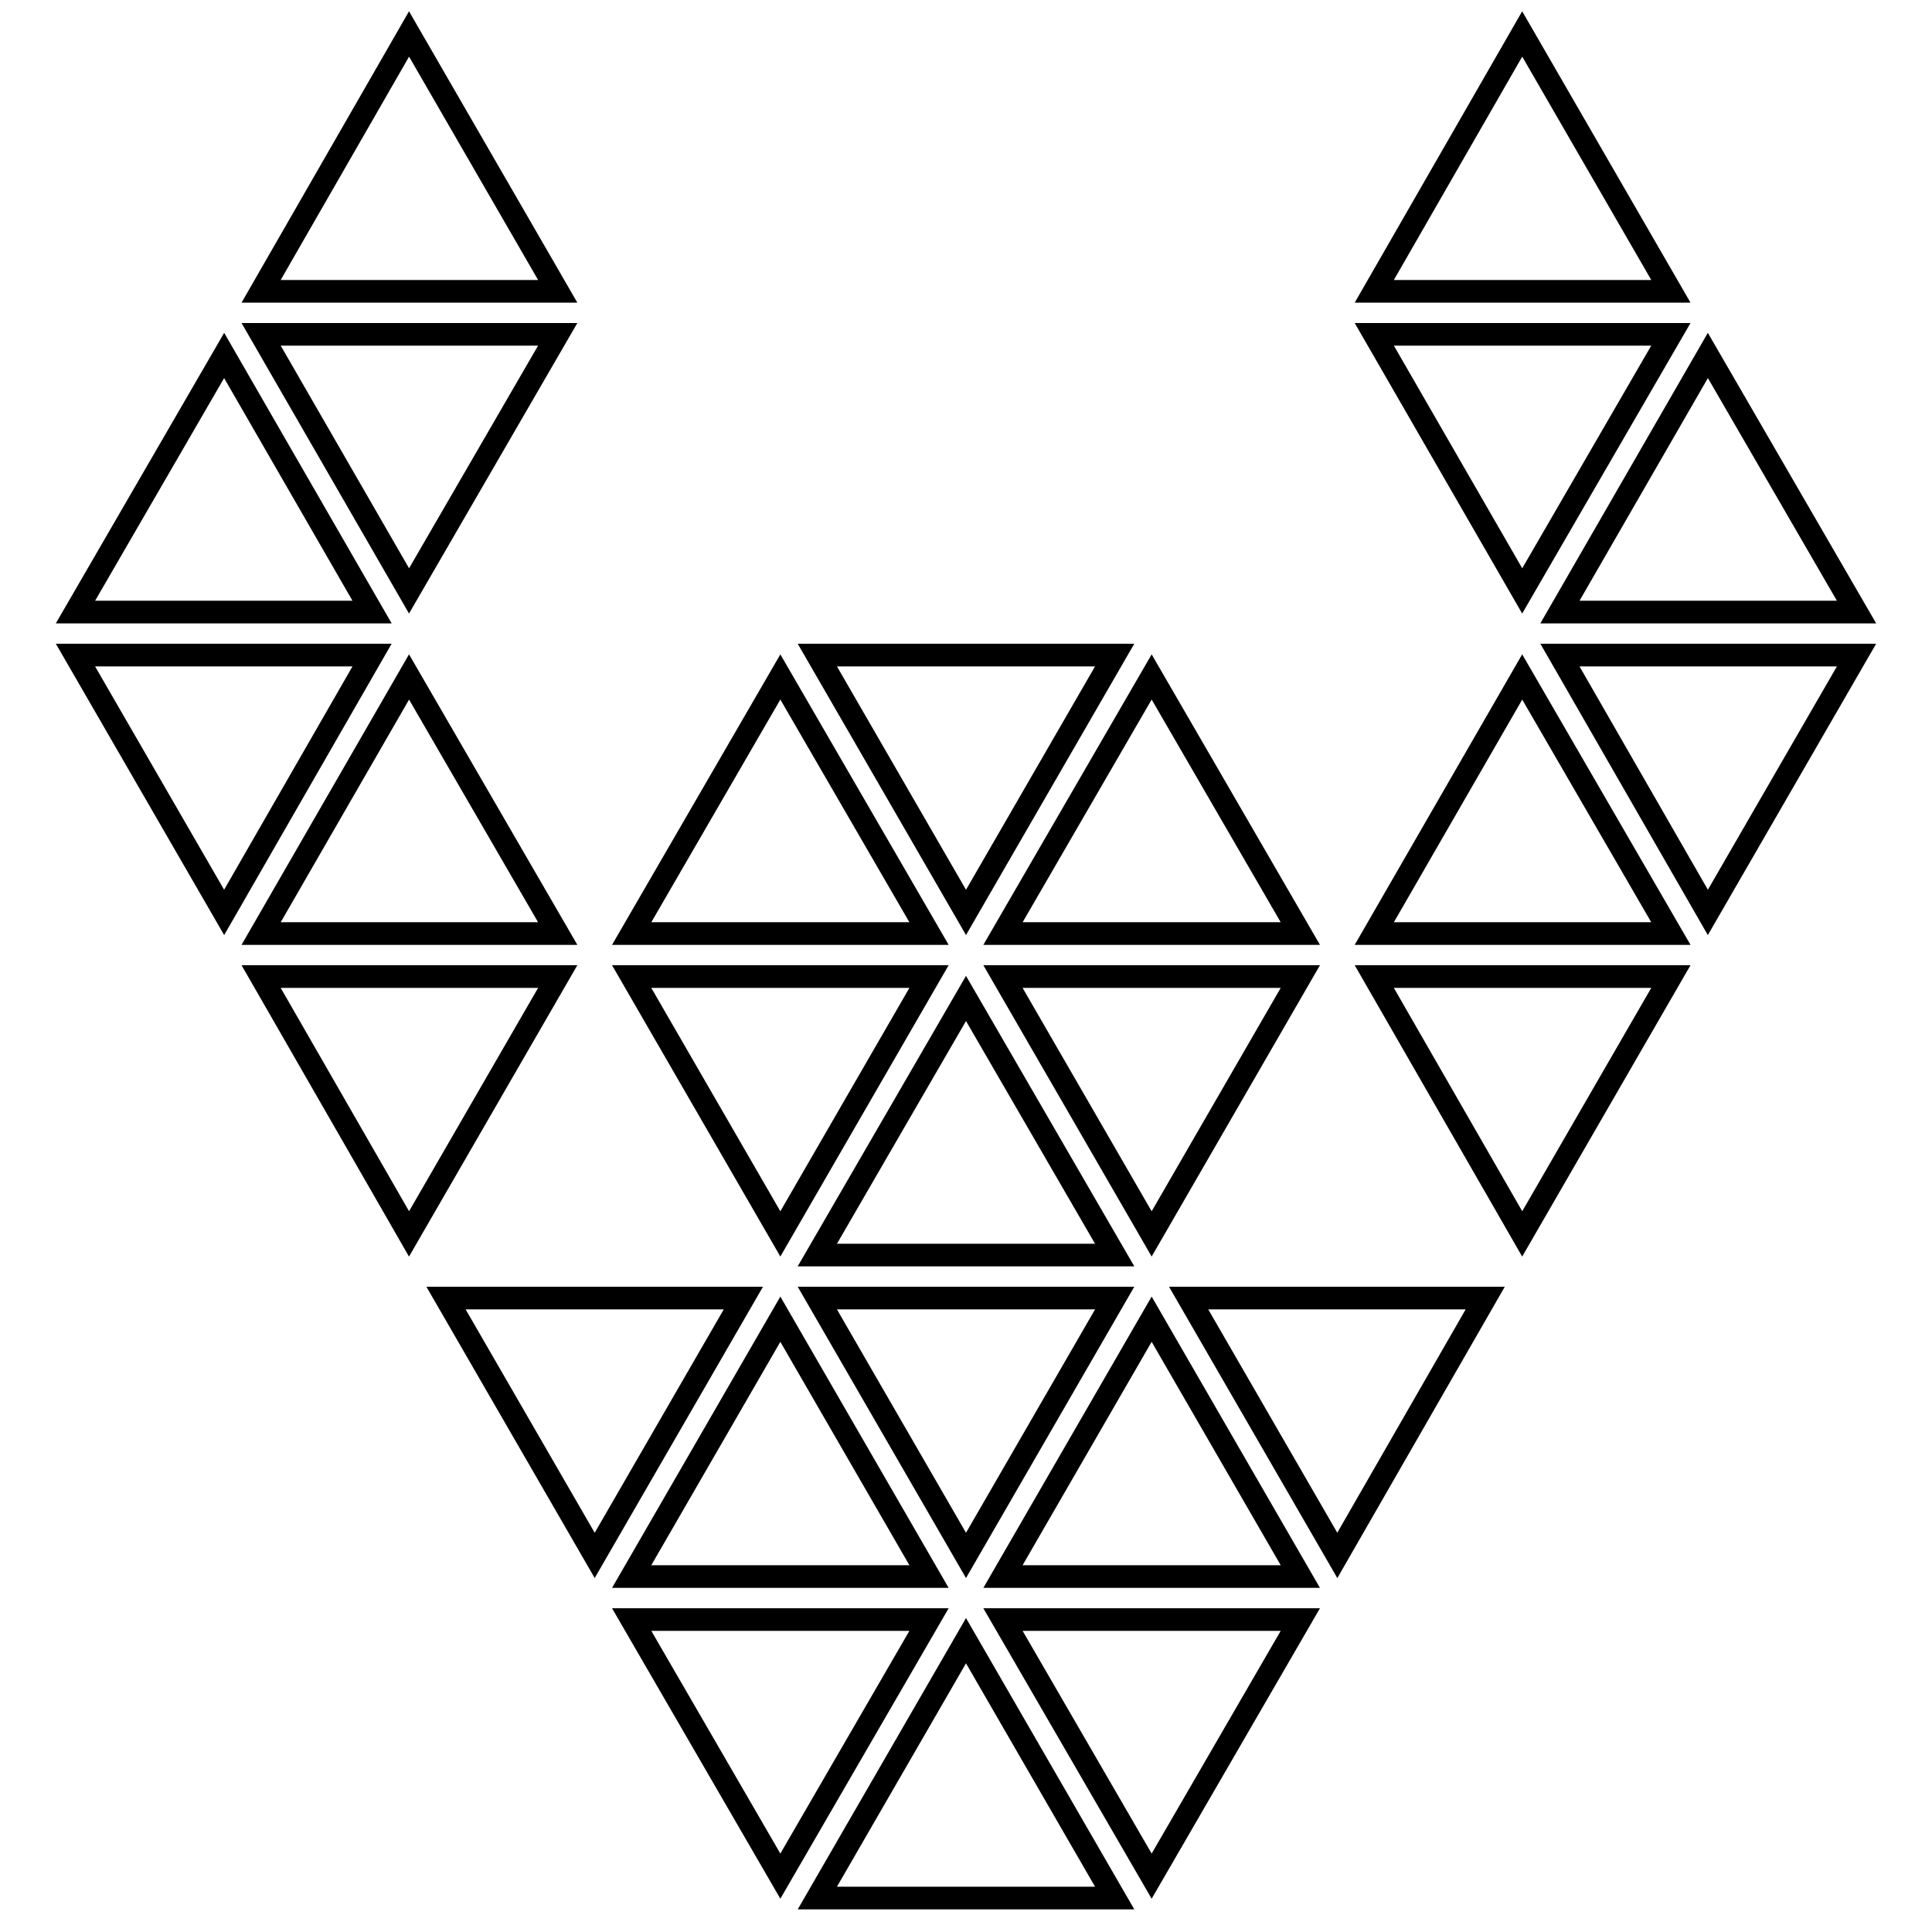
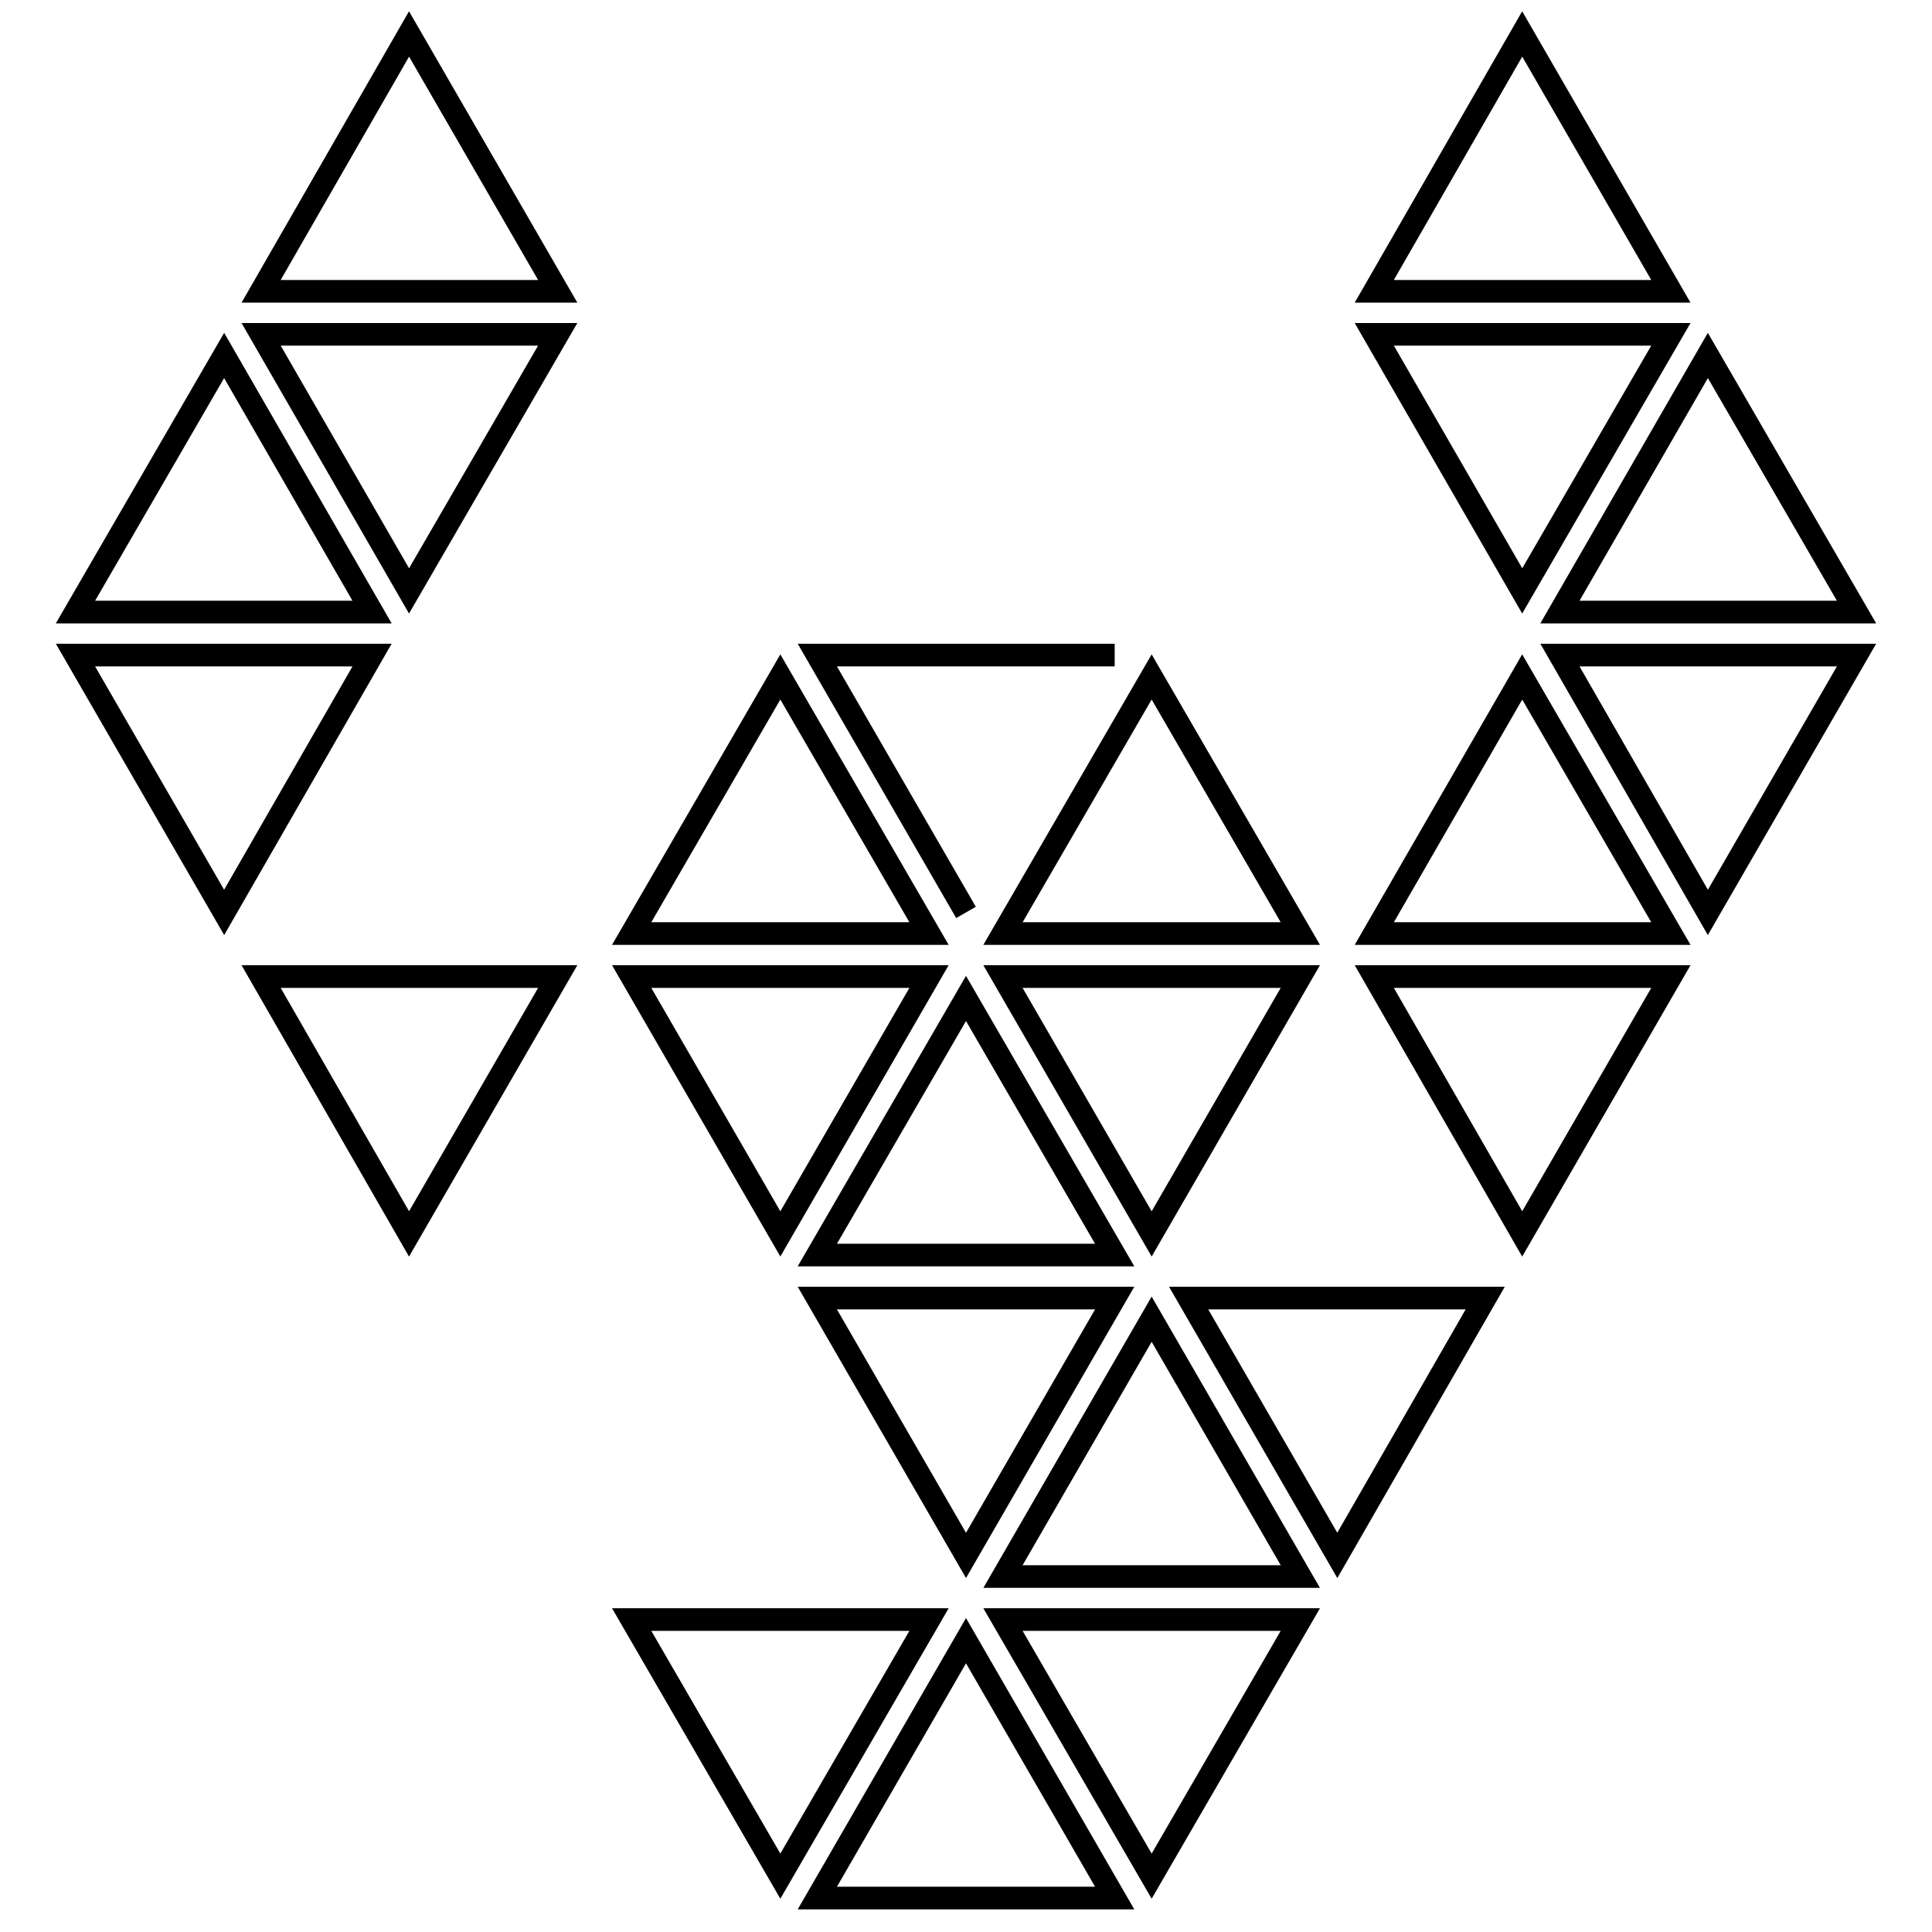
<svg xmlns="http://www.w3.org/2000/svg" version="1.1" x="0px" y="0px" viewBox="0 0 256 256" enable-background="new 0 0 256 256" xml:space="preserve">
  <g>
    <g>
      <g>
        <g>
          <path stroke-width="3" fill-opacity="0" stroke="#000000" d="M54.2 4.5L34.6 38.6 73.9 38.6 z" />
          <path stroke-width="3" fill-opacity="0" stroke="#000000" d="M201.7 4.5L182.1 38.6 221.4 38.6 z" />
          <path stroke-width="3" fill-opacity="0" stroke="#000000" d="M221.4 44.3L182.1 44.3 201.7 78.3 z" />
          <path stroke-width="3" fill-opacity="0" stroke="#000000" d="M73.9 44.3L34.6 44.3 54.2 78.3 z" />
          <path stroke-width="3" fill-opacity="0" stroke="#000000" d="M29.7 47.1L10 81.1 49.3 81.1 z" />
          <path stroke-width="3" fill-opacity="0" stroke="#000000" d="M226.3 47.1L206.7 81.1 246 81.1 z" />
          <path stroke-width="3" fill-opacity="0" stroke="#000000" d="M246 86.8L206.7 86.8 226.3 120.9 z" />
-           <path stroke-width="3" fill-opacity="0" stroke="#000000" d="M147.7 86.8L108.3 86.8 128 120.9 z" />
+           <path stroke-width="3" fill-opacity="0" stroke="#000000" d="M147.7 86.8L108.3 86.8 128 120.9 " />
          <path stroke-width="3" fill-opacity="0" stroke="#000000" d="M49.3 86.8L10 86.8 29.7 120.9 z" />
-           <path stroke-width="3" fill-opacity="0" stroke="#000000" d="M54.2 89.7L34.6 123.7 73.9 123.7 z" />
          <path stroke-width="3" fill-opacity="0" stroke="#000000" d="M103.4 89.7L83.7 123.7 123.1 123.7 z" />
          <path stroke-width="3" fill-opacity="0" stroke="#000000" d="M152.6 89.7L132.9 123.7 172.3 123.7 z" />
          <path stroke-width="3" fill-opacity="0" stroke="#000000" d="M201.7 89.7L182.1 123.7 221.4 123.7 z" />
          <path stroke-width="3" fill-opacity="0" stroke="#000000" d="M221.4 129.4L182.1 129.4 201.7 163.5 z" />
          <path stroke-width="3" fill-opacity="0" stroke="#000000" d="M172.3 129.4L132.9 129.4 152.6 163.5 z" />
          <path stroke-width="3" fill-opacity="0" stroke="#000000" d="M123.1 129.4L83.7 129.4 103.4 163.5 z" />
          <path stroke-width="3" fill-opacity="0" stroke="#000000" d="M73.9 129.4L34.6 129.4 54.2 163.5 z" />
          <path stroke-width="3" fill-opacity="0" stroke="#000000" d="M128 132.3L108.3 166.3 147.7 166.3 z" />
          <path stroke-width="3" fill-opacity="0" stroke="#000000" d="M196.8 172L157.5 172 177.2 206.1 z" />
          <path stroke-width="3" fill-opacity="0" stroke="#000000" d="M147.7 172L108.3 172 128 206.1 z" />
-           <path stroke-width="3" fill-opacity="0" stroke="#000000" d="M98.5 172L59.1 172 78.8 206.1 z" />
-           <path stroke-width="3" fill-opacity="0" stroke="#000000" d="M103.4 174.8L83.7 208.9 123.1 208.9 z" />
          <path stroke-width="3" fill-opacity="0" stroke="#000000" d="M152.6 174.8L132.9 208.9 172.3 208.9 z" />
          <path stroke-width="3" fill-opacity="0" stroke="#000000" d="M172.3 214.6L132.9 214.6 152.6 248.6 z" />
          <path stroke-width="3" fill-opacity="0" stroke="#000000" d="M123.1 214.6L83.7 214.6 103.4 248.6 z" />
          <path stroke-width="3" fill-opacity="0" stroke="#000000" d="M128 217.4L108.3 251.5 147.7 251.5 z" />
        </g>
      </g>
      <g />
      <g />
      <g />
      <g />
      <g />
      <g />
      <g />
      <g />
      <g />
      <g />
      <g />
      <g />
      <g />
      <g />
      <g />
    </g>
  </g>
</svg>